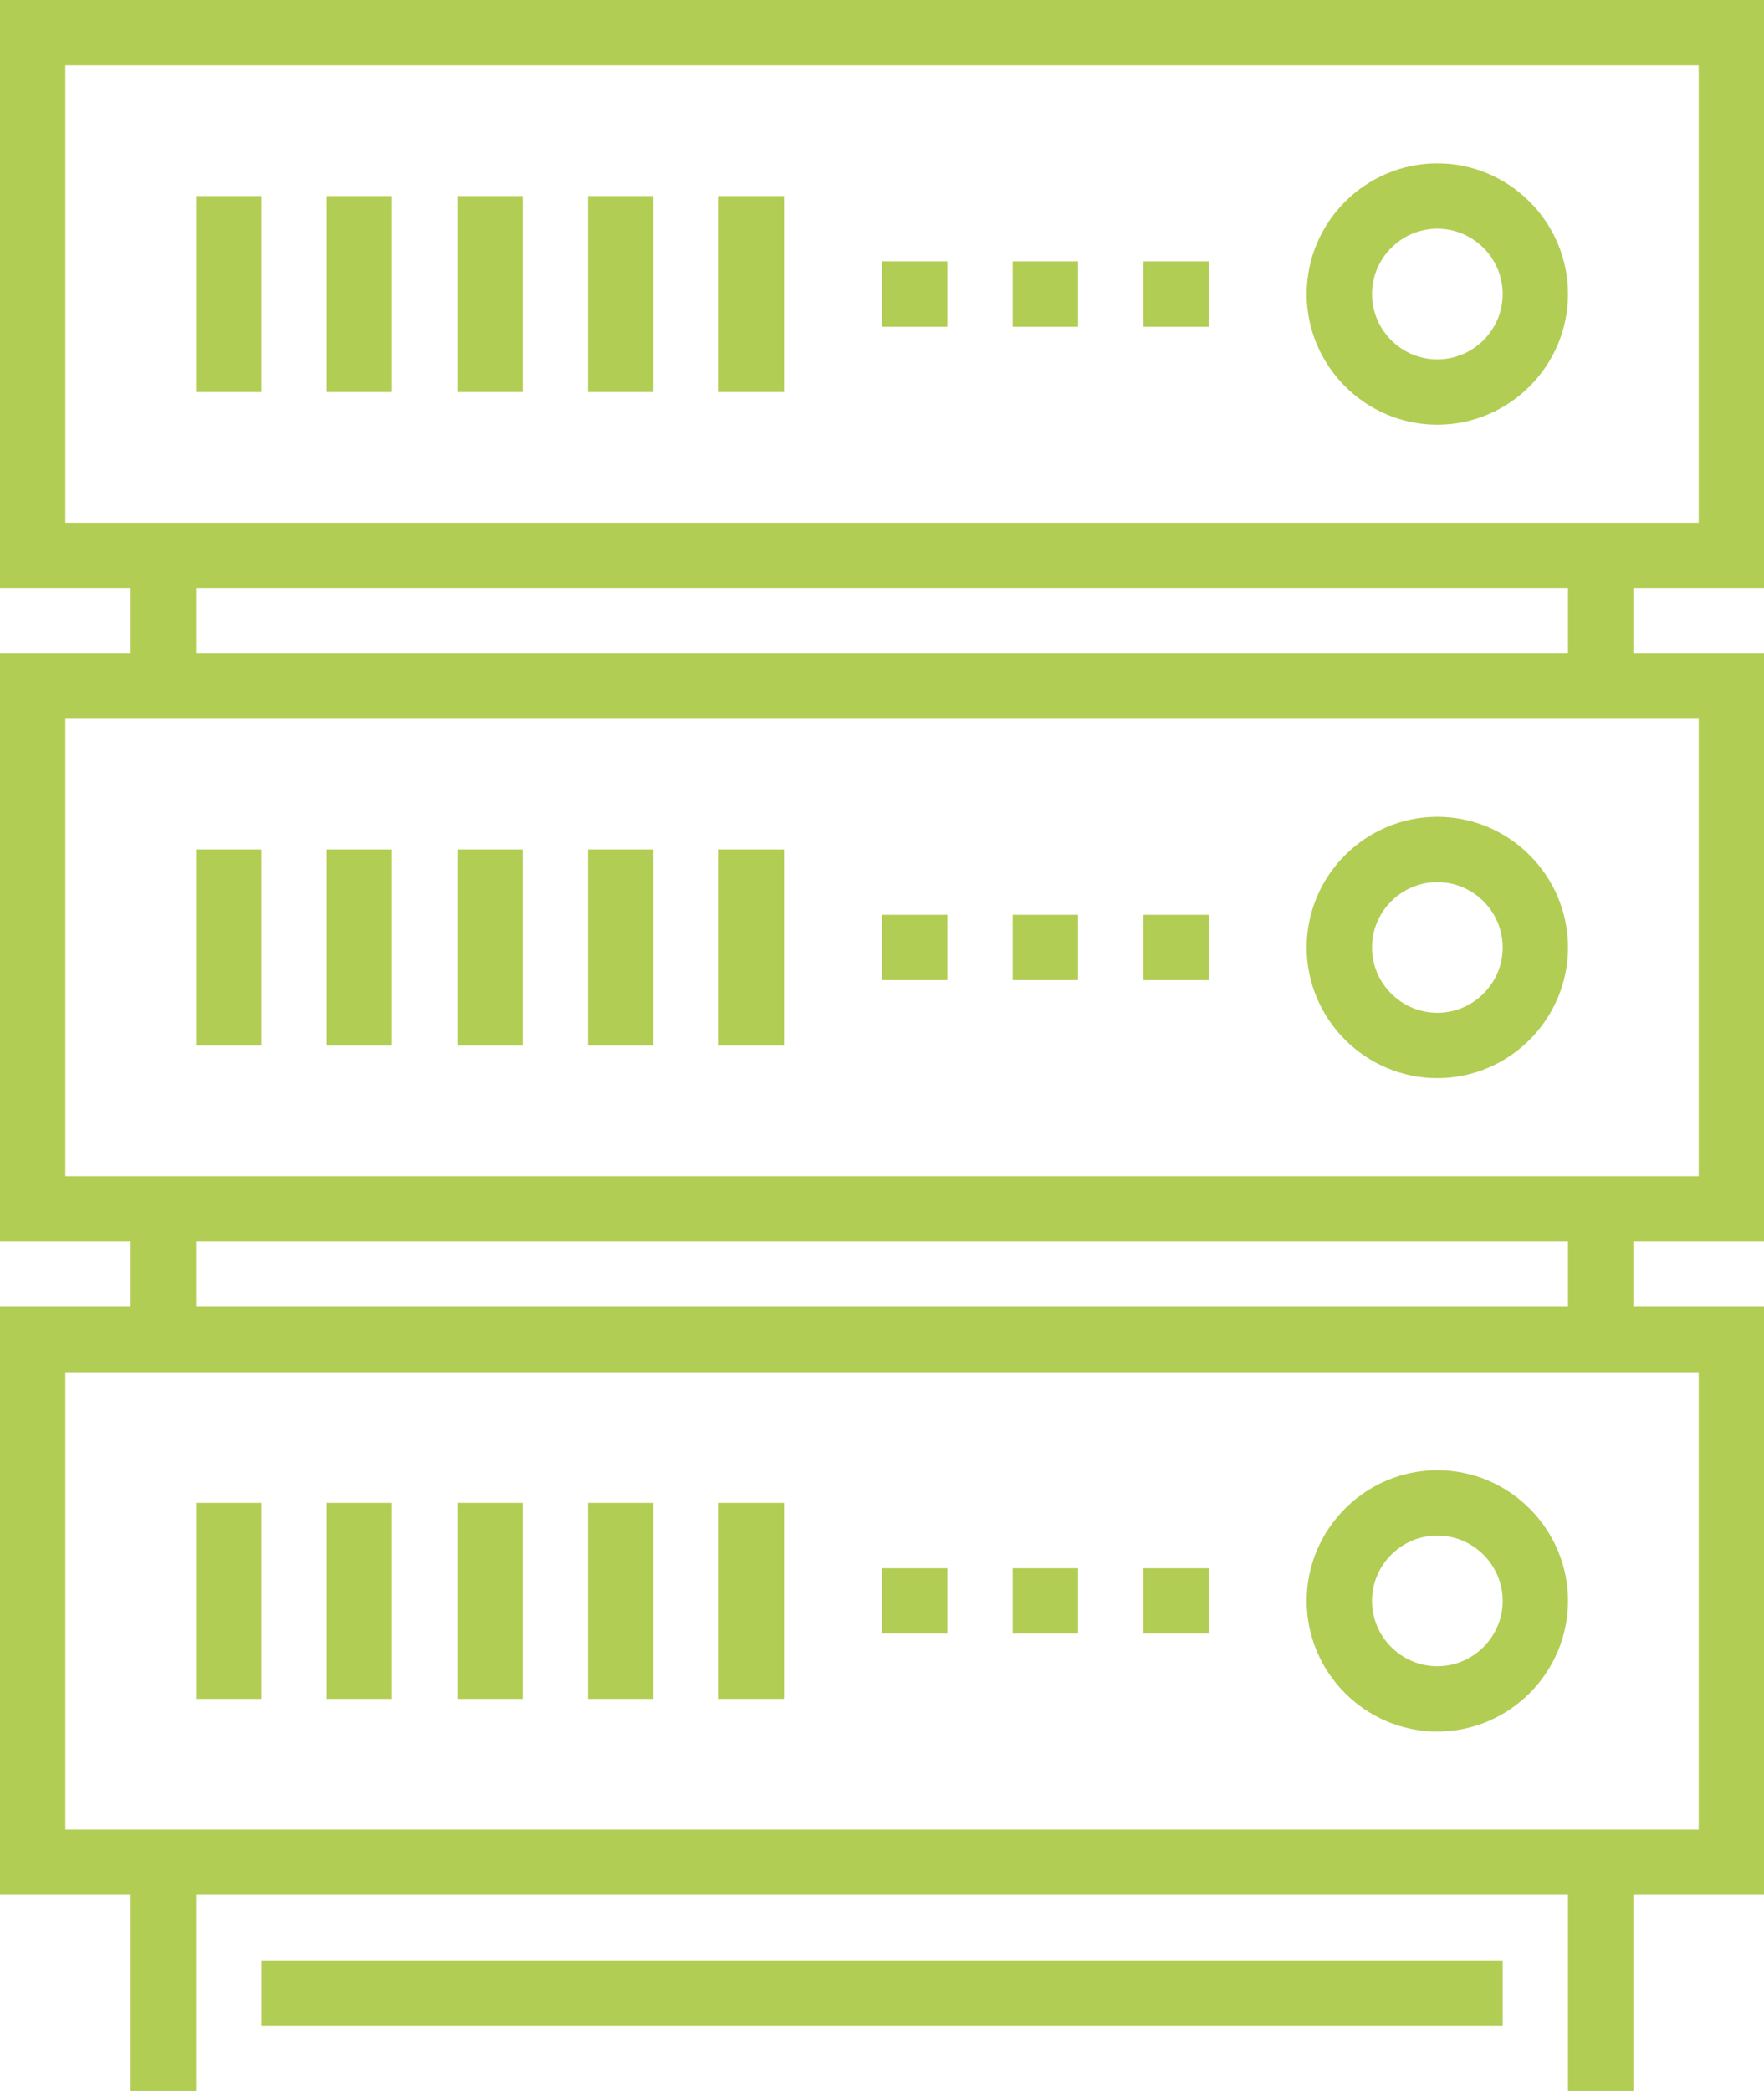
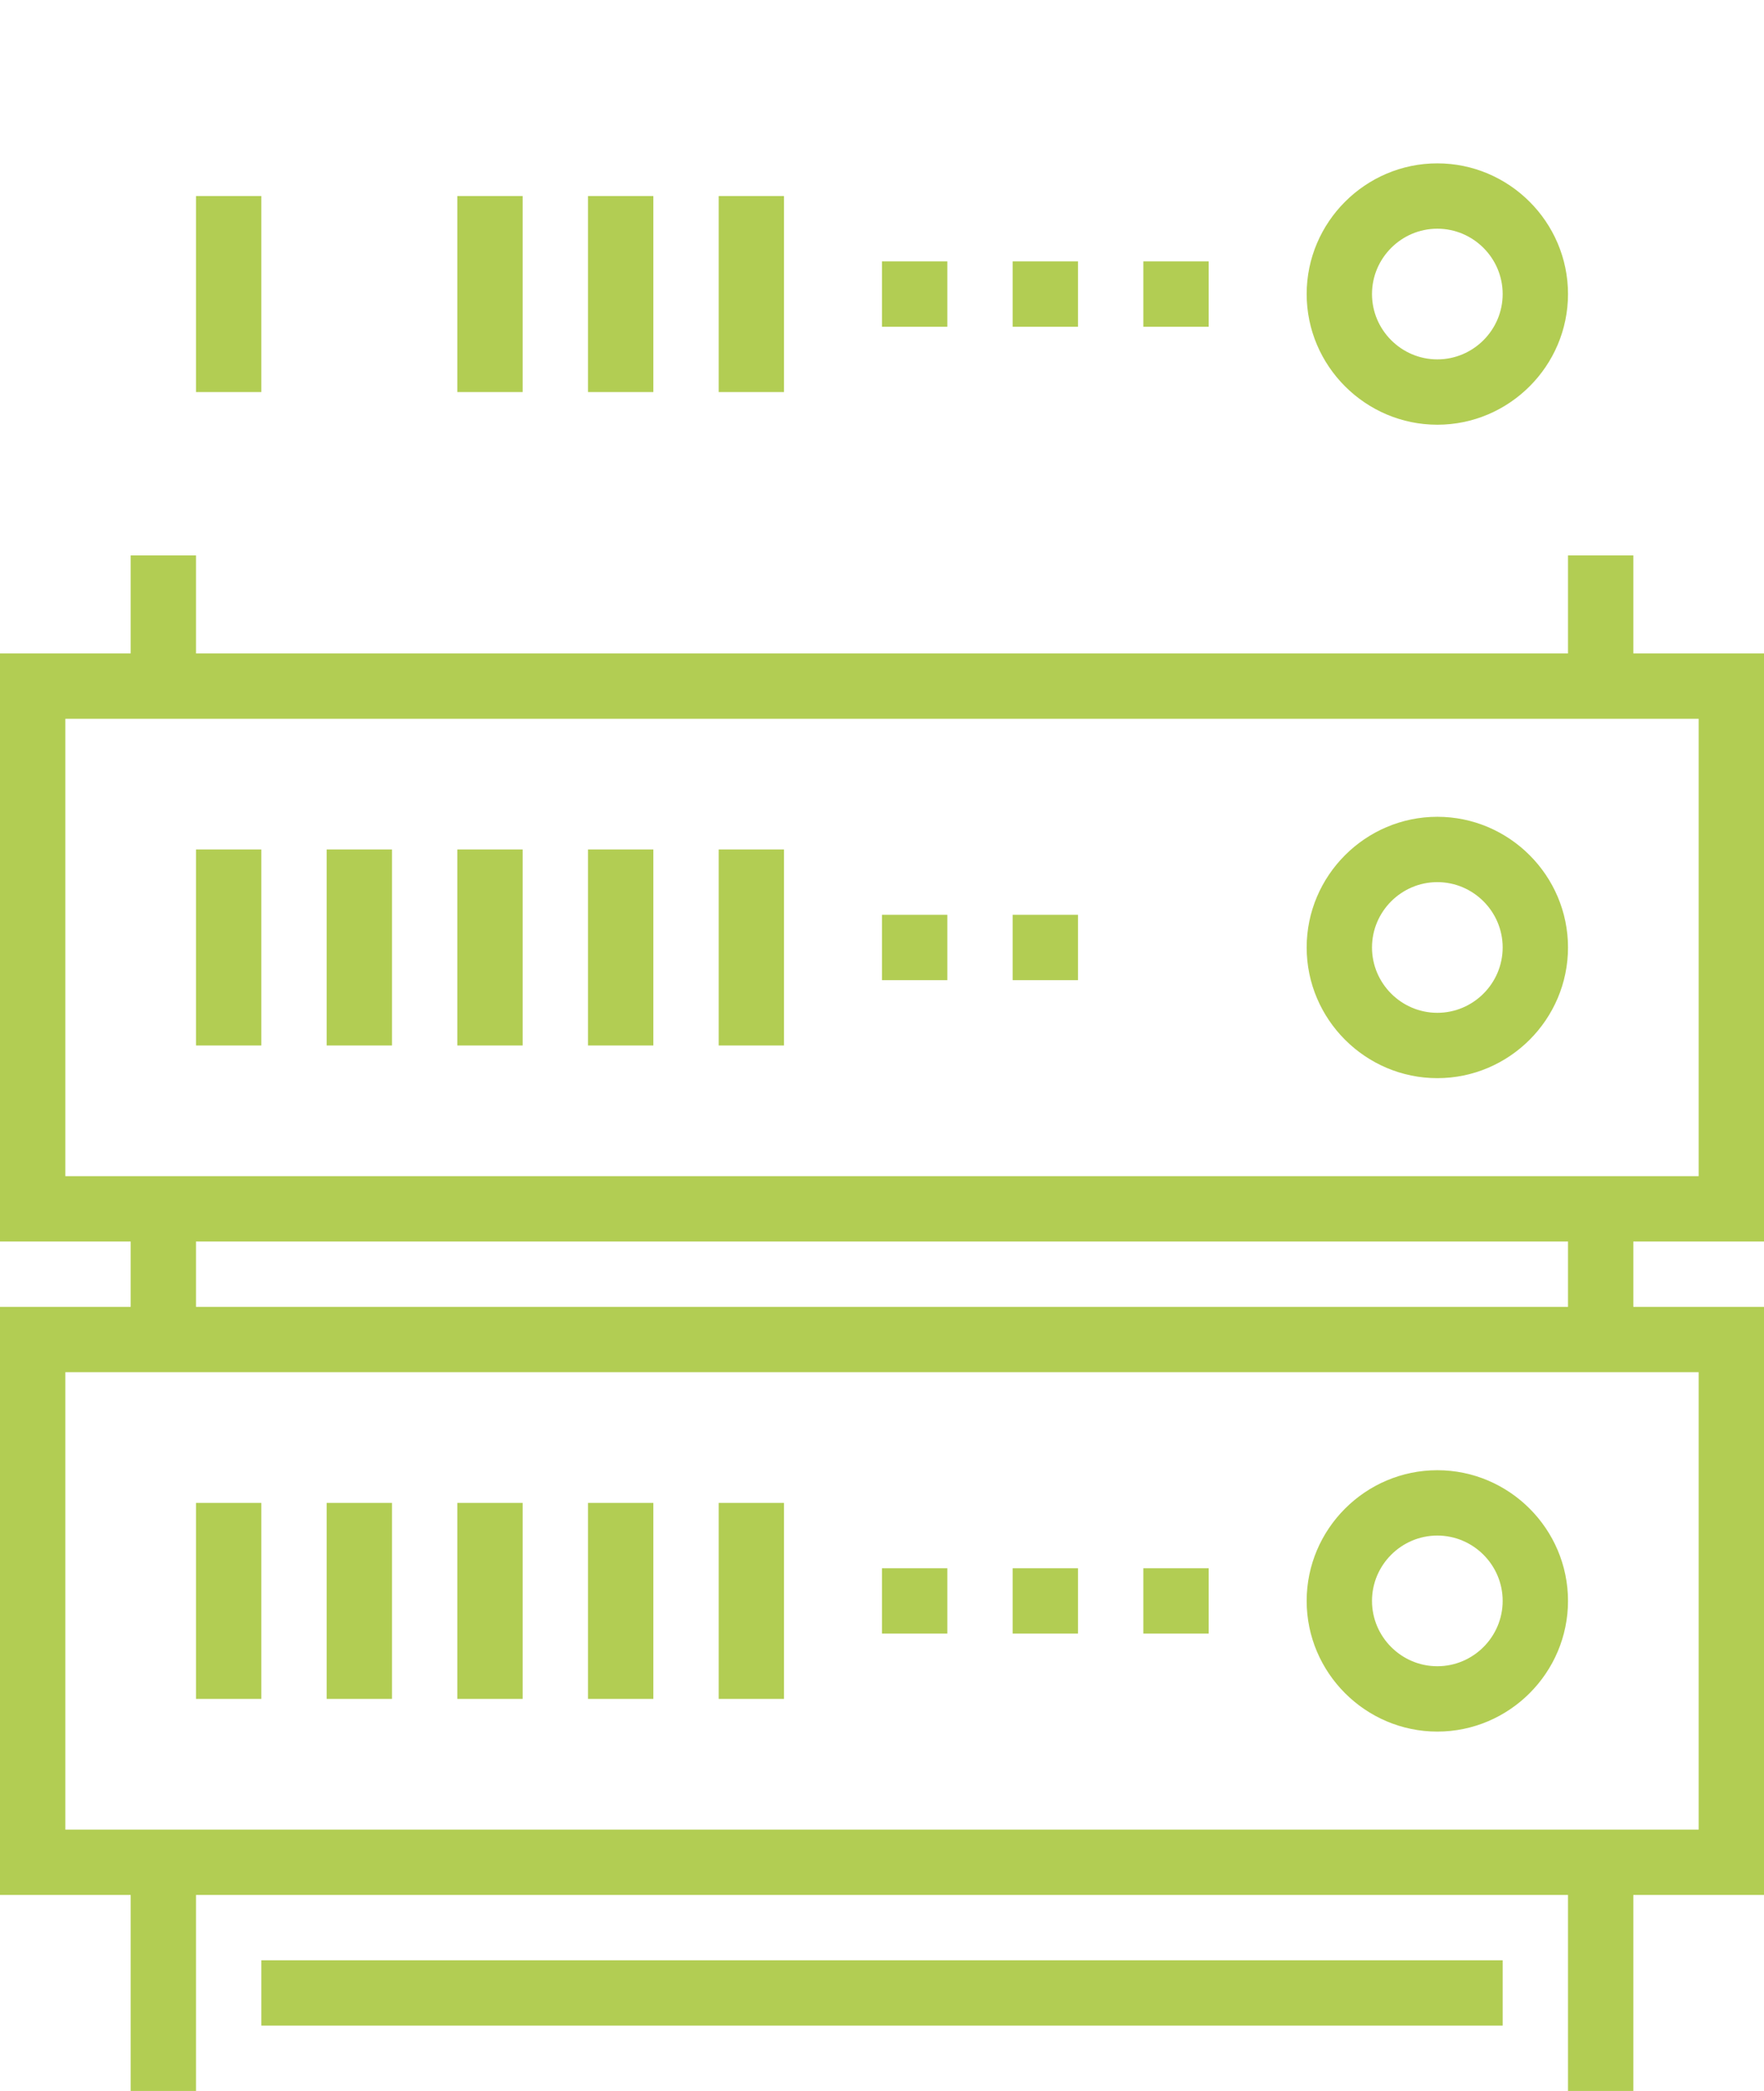
<svg xmlns="http://www.w3.org/2000/svg" version="1.1" id="Layer_1" x="0px" y="0px" viewBox="0 0 54 64" style="enable-background:new 0 0 54 64;" xml:space="preserve">
  <style type="text/css">
	.st0{fill:#b2cd53;}
</style>
  <title>Icons</title>
-   <path class="st0" d="M54,18H0V0h54V18z M2,16h50V2H2V16z" />
  <rect x="4" y="17" class="st0" width="2" height="4" />
  <rect x="48" y="17" class="st0" width="2" height="4" />
  <rect x="6" y="6" class="st0" width="2" height="6" />
-   <rect x="10" y="6" class="st0" width="2" height="6" />
  <rect x="14" y="6" class="st0" width="2" height="6" />
  <rect x="18" y="6" class="st0" width="2" height="6" />
  <rect x="22" y="6" class="st0" width="2" height="6" />
  <path class="st0" d="M54,38H0V20h54V38z M2,36h50V22H2V36z" />
  <rect x="4" y="37" class="st0" width="2" height="4" />
  <rect x="48" y="37" class="st0" width="2" height="4" />
  <rect x="6" y="26" class="st0" width="2" height="6" />
  <rect x="10" y="26" class="st0" width="2" height="6" />
  <rect x="14" y="26" class="st0" width="2" height="6" />
  <rect x="18" y="26" class="st0" width="2" height="6" />
  <rect x="22" y="26" class="st0" width="2" height="6" />
-   <rect x="35" y="28" class="st0" width="2" height="2" />
  <rect x="31" y="28" class="st0" width="2" height="2" />
  <rect x="27" y="28" class="st0" width="2" height="2" />
  <path class="st0" d="M54,58H0V40h54V58z M2,56h50V42H2V56z" />
  <rect x="4" y="57" class="st0" width="2" height="7" />
  <rect x="48" y="57" class="st0" width="2" height="7" />
  <rect x="6" y="46" class="st0" width="2" height="6" />
  <rect x="10" y="46" class="st0" width="2" height="6" />
  <rect x="14" y="46" class="st0" width="2" height="6" />
  <rect x="18" y="46" class="st0" width="2" height="6" />
  <rect x="22" y="46" class="st0" width="2" height="6" />
  <path class="st0" d="M44,33c-2.2,0-4-1.8-4-4s1.8-4,4-4s4,1.8,4,4S46.2,33,44,33z M44,27c-1.1,0-2,0.9-2,2s0.9,2,2,2s2-0.9,2-2  S45.1,27,44,27z" />
  <rect x="35" y="48" class="st0" width="2" height="2" />
  <rect x="31" y="48" class="st0" width="2" height="2" />
  <rect x="27" y="48" class="st0" width="2" height="2" />
  <path class="st0" d="M44,53c-2.2,0-4-1.8-4-4s1.8-4,4-4s4,1.8,4,4S46.2,53,44,53z M44,47c-1.1,0-2,0.9-2,2s0.9,2,2,2s2-0.9,2-2  S45.1,47,44,47z" />
  <rect x="35" y="8" class="st0" width="2" height="2" />
  <rect x="31" y="8" class="st0" width="2" height="2" />
  <rect x="27" y="8" class="st0" width="2" height="2" />
  <path class="st0" d="M44,13c-2.2,0-4-1.8-4-4s1.8-4,4-4s4,1.8,4,4S46.2,13,44,13z M44,7c-1.1,0-2,0.9-2,2s0.9,2,2,2s2-0.9,2-2  S45.1,7,44,7z" />
  <rect x="8" y="60" class="st0" width="38" height="2" />
</svg>